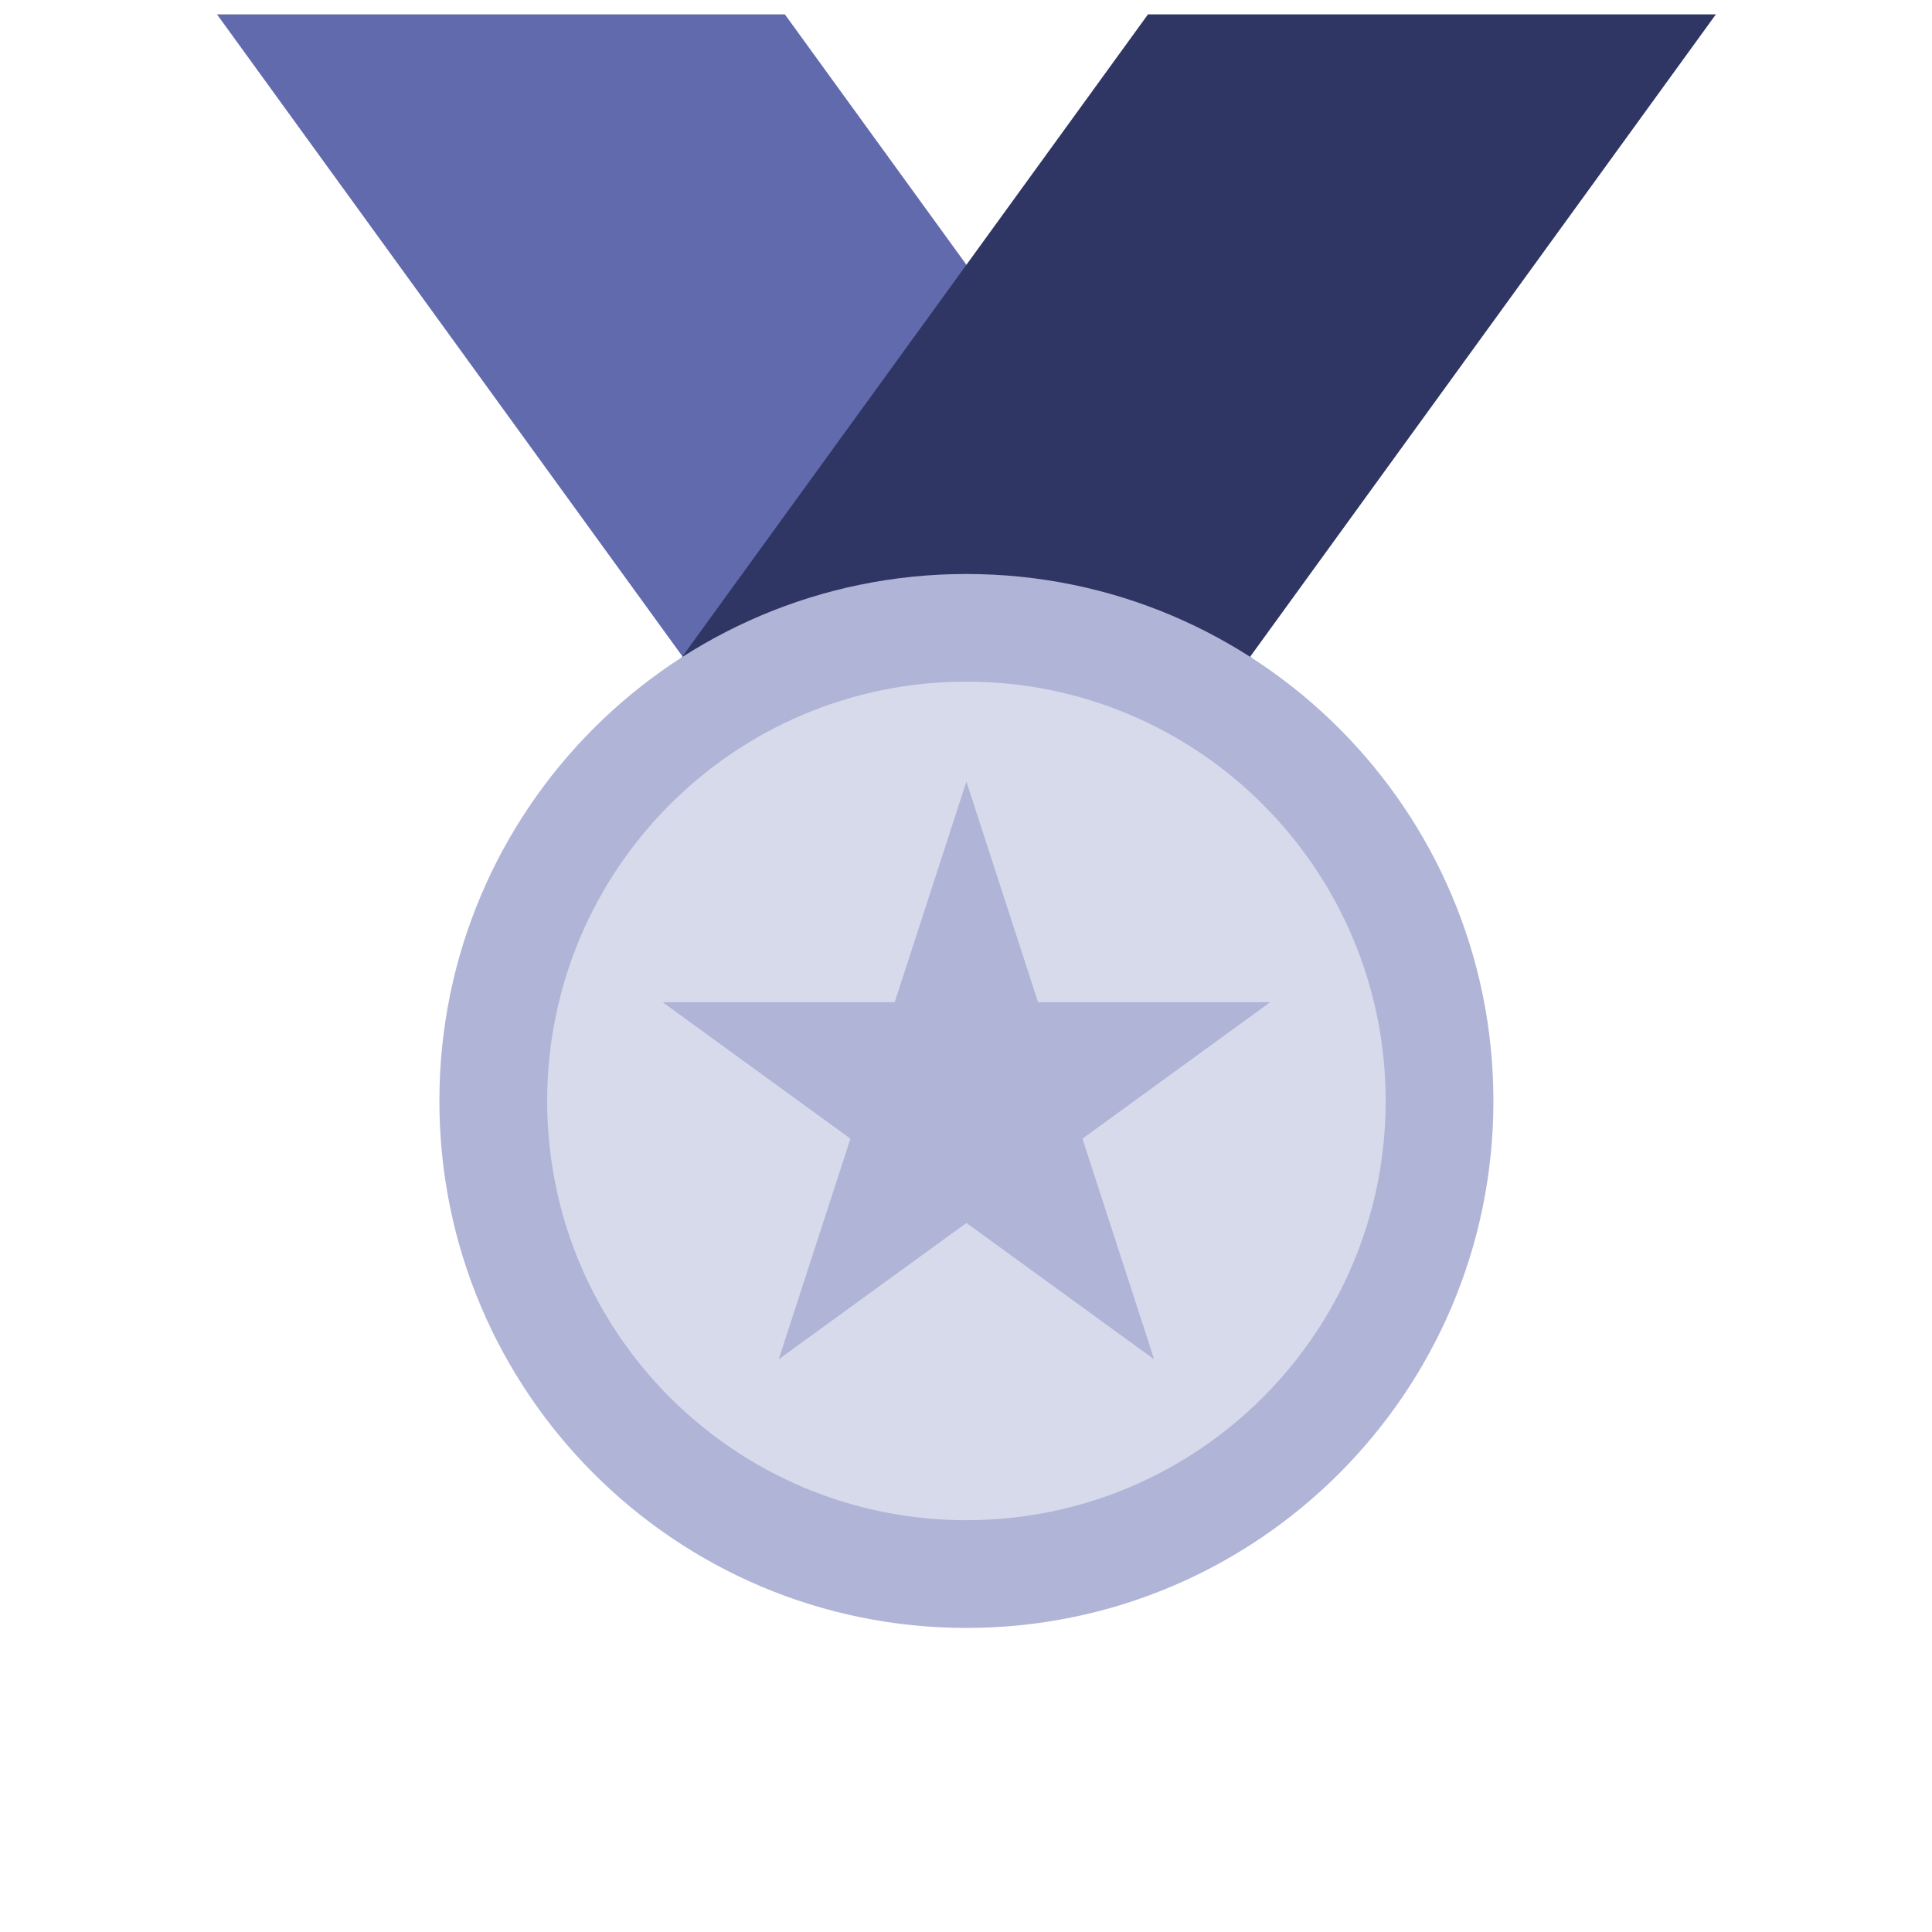
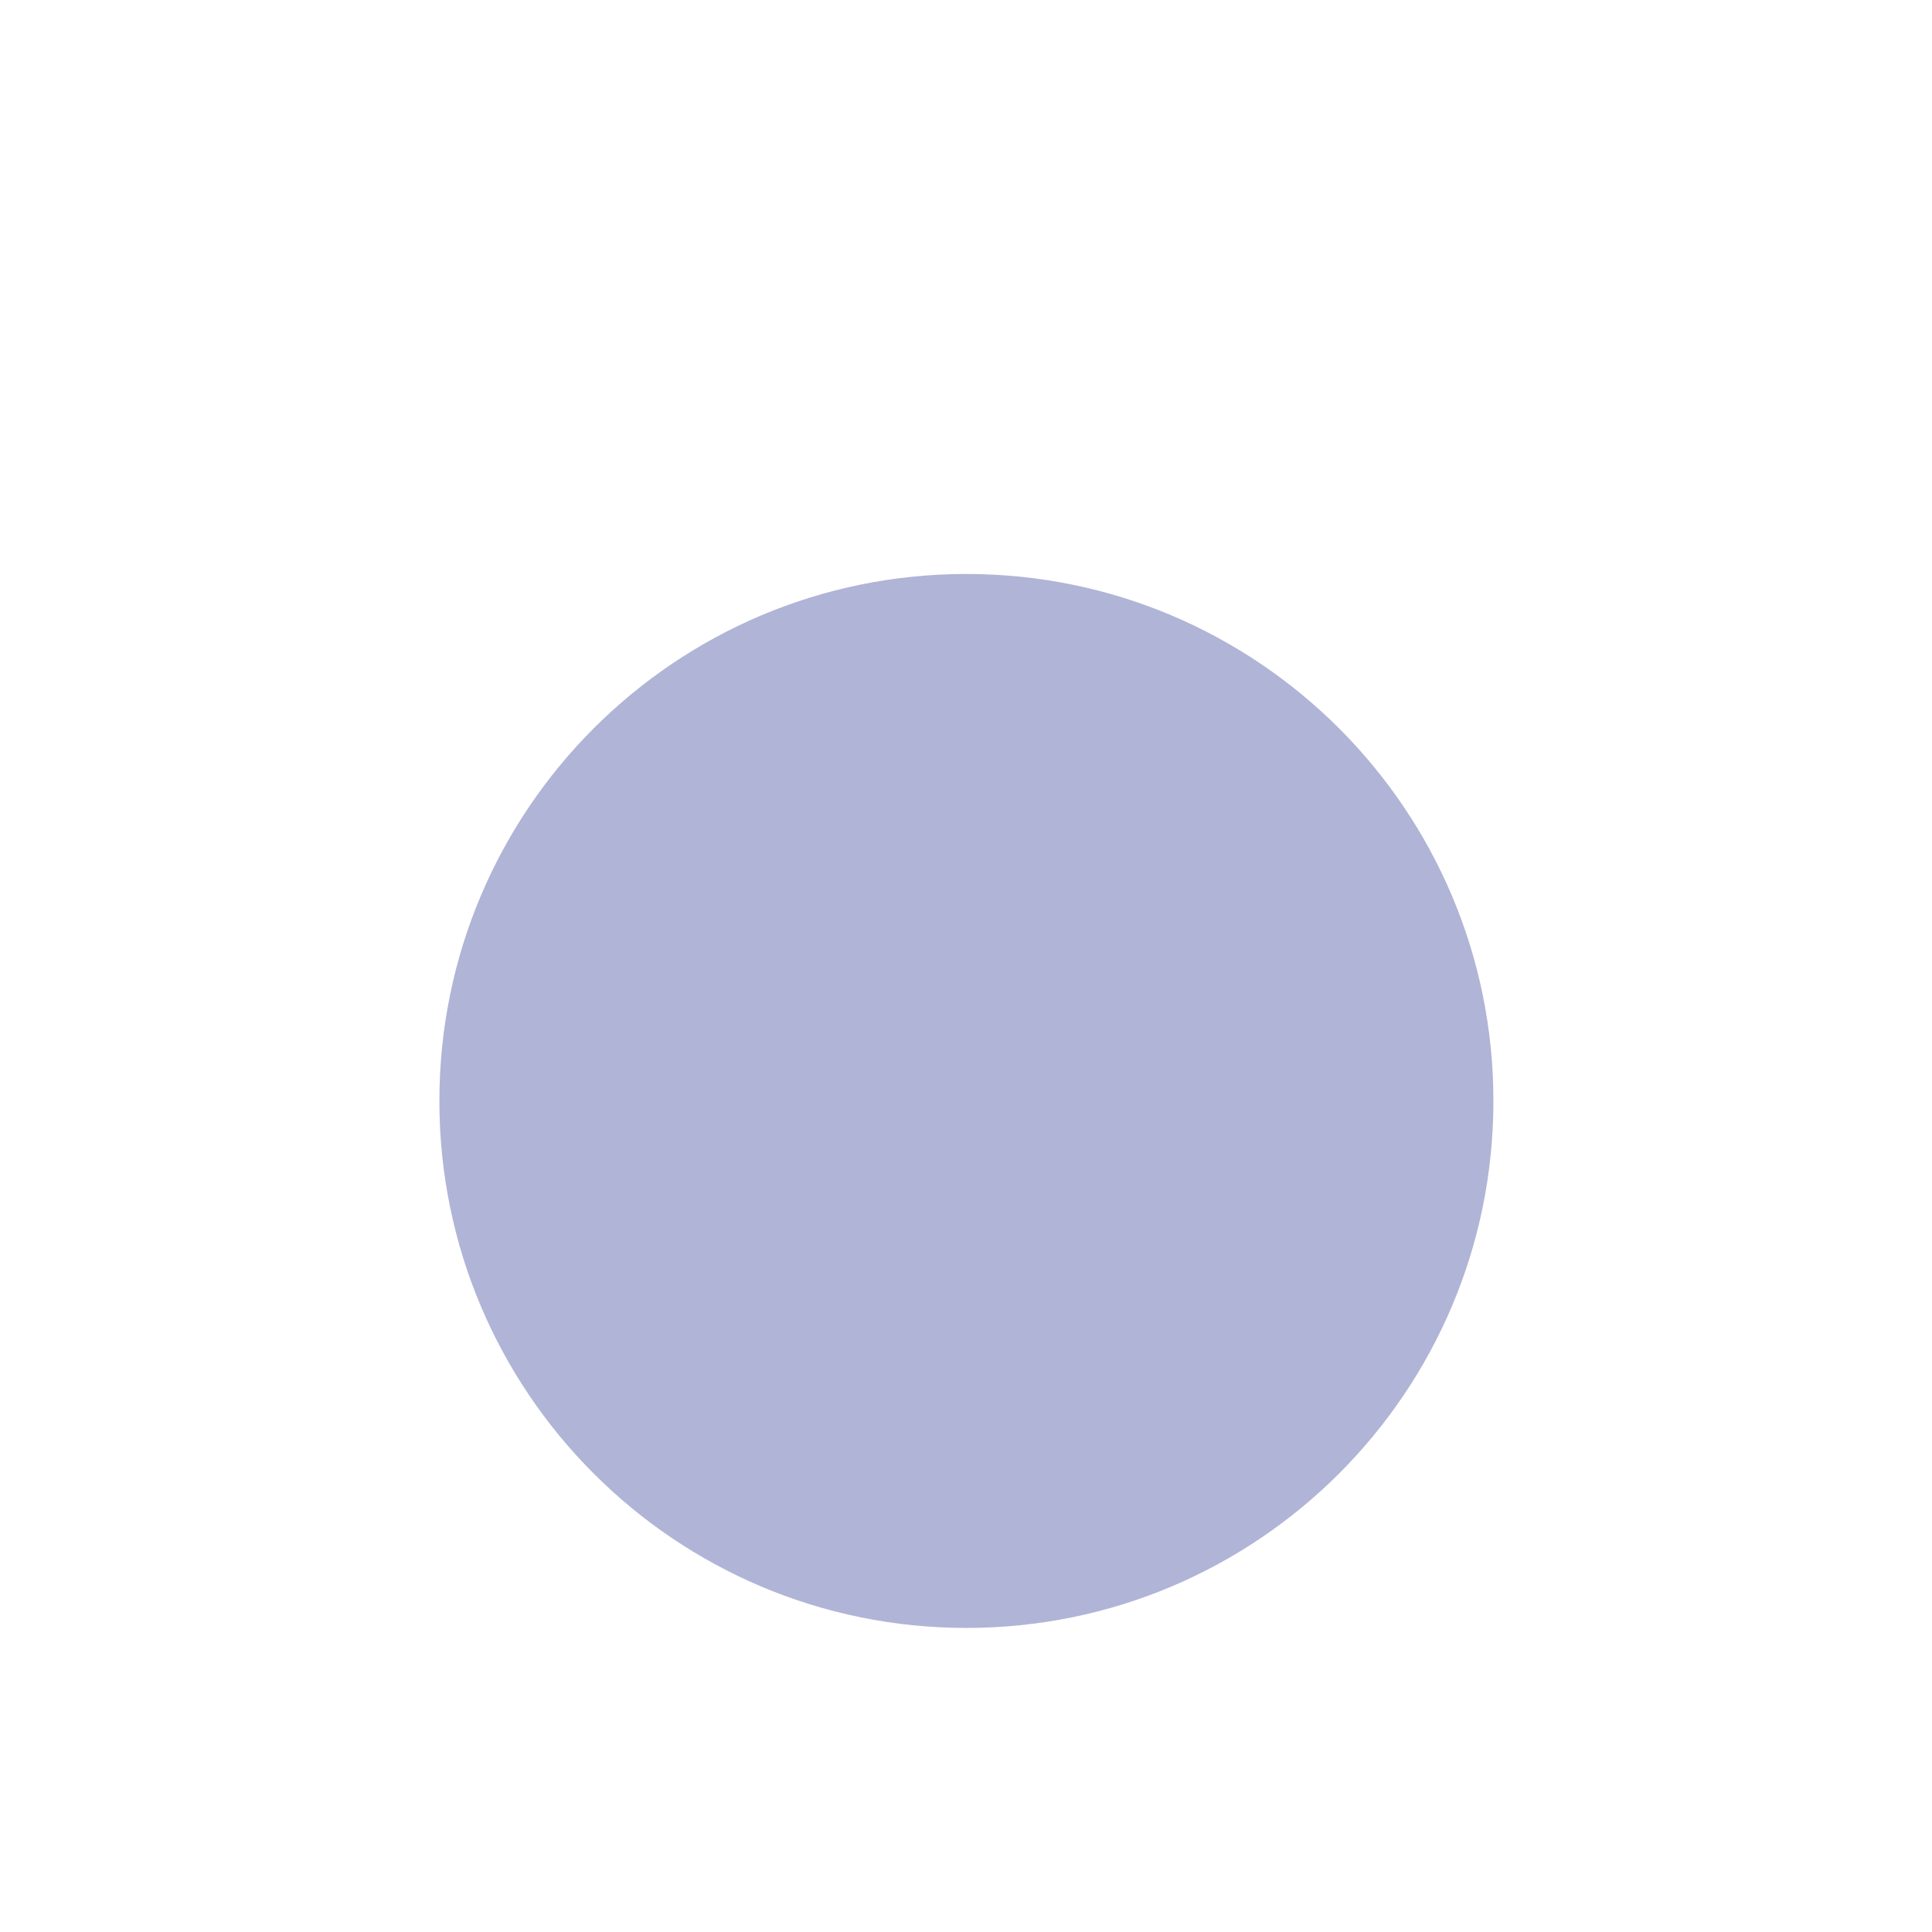
<svg xmlns="http://www.w3.org/2000/svg" id="Layer_3" width="485.3" height="485.3" viewBox="0 0 485.3 485.3">
  <defs>
    <style>.cls-1{fill:#2f3664;}.cls-2{fill:#b0b4d6;}.cls-3{fill:#d7daeb;}.cls-4{fill:#616aad;}</style>
  </defs>
  <g>
-     <polygon class="cls-4" points="314.39 165.3 171.73 165.3 54.51 3.61 197.15 3.61 314.39 165.3" />
-     <polygon class="cls-1" points="171.13 165.3 313.78 165.3 431.01 3.61 288.36 3.61 171.13 165.3" />
-   </g>
+     </g>
  <path class="cls-2" d="m375.13,276.55c0,73.11-59.28,132.37-132.39,132.37s-132.37-59.26-132.37-132.37,59.26-132.37,132.37-132.37,132.39,59.26,132.39,132.37Z" />
-   <path class="cls-3" d="m348.07,276.55c0,58.17-47.16,105.31-105.33,105.31s-105.3-47.14-105.3-105.31,47.14-105.33,105.3-105.33,105.33,47.16,105.33,105.33Z" />
-   <polygon class="cls-2" points="242.75 196.33 260.75 251.75 319.04 251.75 271.9 286.02 289.9 341.44 242.75 307.19 195.61 341.44 213.62 286.02 166.46 251.75 224.74 251.75 242.75 196.33" />
</svg>